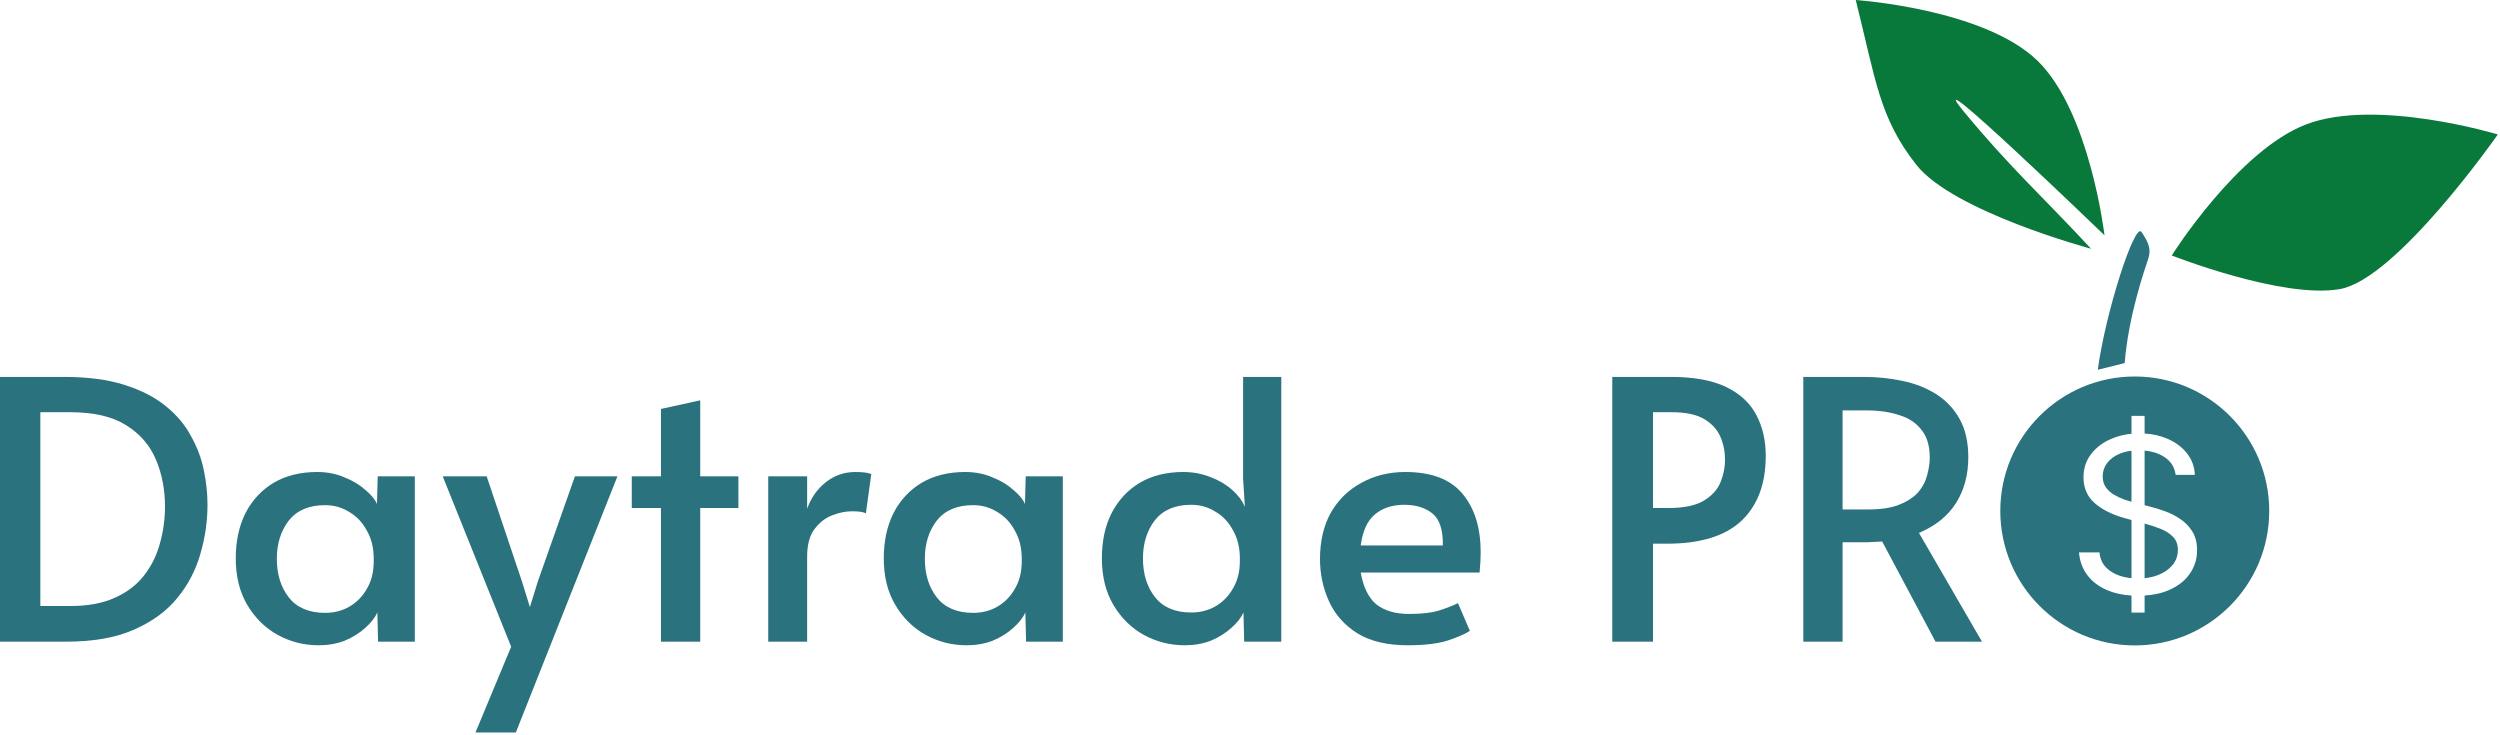
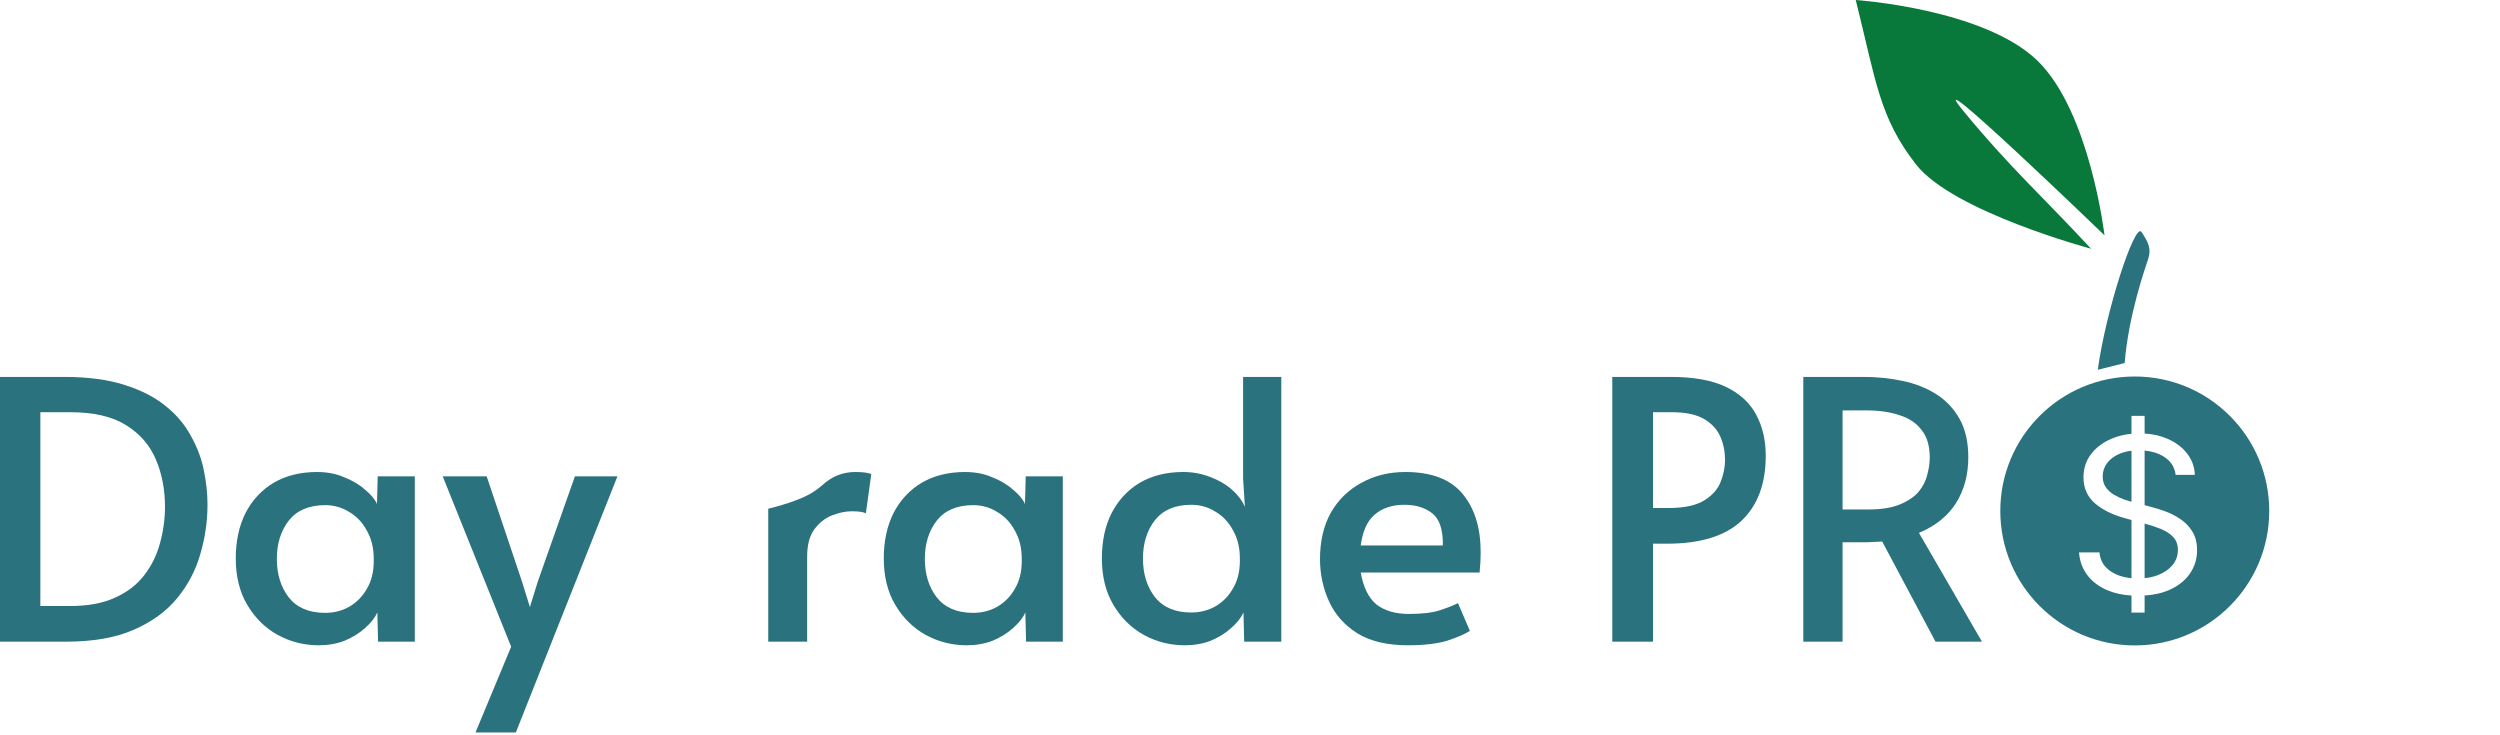
<svg xmlns="http://www.w3.org/2000/svg" width="493" height="145" viewBox="0 0 493 145" fill="none">
  <path d="M415.009 46.404C415.009 46.404 377.886 10.607 387.167 21.876C396.448 33.145 402.52 38.441 412.358 49.055C412.358 49.055 385.178 41.763 377.886 32.483C370.594 23.202 369.932 15.91 365.954 0C365.954 0 391.149 1.698 401.751 11.932C412.128 21.95 415.009 46.404 415.009 46.404Z" fill="#08783B" />
-   <path d="M454.784 24.528C441.273 29.687 428.268 50.381 428.268 50.381C428.268 50.381 450.144 58.999 461.413 57.01C472.683 55.022 492.57 26.516 492.57 26.516C492.57 26.516 468.588 19.256 454.784 24.528Z" fill="#08783B" />
  <path fill-rule="evenodd" clip-rule="evenodd" d="M420.976 127.278C435.62 127.278 447.492 115.407 447.492 100.762C447.492 86.118 435.62 74.246 420.976 74.246C406.331 74.246 394.459 86.118 394.459 100.762C394.459 115.407 406.331 127.278 420.976 127.278ZM420.329 117.439V120.811H422.916V117.436C424.832 117.317 426.499 116.931 427.916 116.279C429.662 115.48 430.987 114.404 431.891 113.05C432.806 111.696 433.264 110.18 433.264 108.503C433.264 107.048 432.953 105.82 432.333 104.819C431.712 103.819 430.924 103 429.967 102.364C429.02 101.717 428.027 101.207 426.985 100.833C425.955 100.459 425.019 100.166 424.178 99.954L422.916 99.627V88.848C424.383 88.984 425.656 89.391 426.733 90.071C428.079 90.919 428.847 92.112 429.036 93.648H432.822C432.769 92.082 432.265 90.682 431.308 89.449C430.361 88.216 429.078 87.246 427.459 86.539C426.106 85.939 424.592 85.59 422.916 85.492V82.007H420.329V85.537C418.882 85.678 417.541 86.017 416.306 86.554C414.645 87.271 413.32 88.282 412.331 89.585C411.353 90.879 410.864 92.395 410.864 94.133C410.864 96.225 411.6 97.917 413.073 99.211C414.545 100.504 416.543 101.5 419.067 102.197L420.329 102.543V114.019C419.513 113.938 418.735 113.777 417.994 113.535C416.89 113.161 415.975 112.595 415.249 111.837C414.534 111.069 414.124 110.099 414.019 108.927H409.981C410.107 110.625 410.649 112.115 411.606 113.399C412.573 114.682 413.898 115.683 415.581 116.4C416.958 116.984 418.541 117.33 420.329 117.439ZM422.916 114.016C423.888 113.917 424.788 113.706 425.613 113.384C426.801 112.909 427.743 112.252 428.437 111.413C429.131 110.564 429.478 109.574 429.478 108.442C429.478 107.411 429.178 106.573 428.579 105.926C427.979 105.279 427.191 104.754 426.213 104.349C425.235 103.945 424.178 103.591 423.042 103.288L422.916 103.254V114.016ZM420.329 98.952V88.881C419.486 88.983 418.719 89.177 418.026 89.464C416.964 89.909 416.133 90.52 415.533 91.298C414.945 92.076 414.65 92.961 414.65 93.951C414.65 94.78 414.855 95.492 415.265 96.088C415.686 96.674 416.222 97.165 416.874 97.559C417.526 97.943 418.21 98.261 418.925 98.514C419.421 98.682 419.889 98.828 420.329 98.952Z" fill="#29727E" />
  <path d="M418.987 71.594L413.684 72.92C415.207 61.559 420.976 43.752 422.301 45.741C423.627 47.73 424.29 49.055 423.627 51.044C422.964 53.033 419.702 62.381 418.987 71.594Z" fill="#29727E" />
  <path d="M0 126.539V74.325H12.574C17.262 74.325 21.241 74.846 24.509 75.888C27.824 76.93 30.547 78.327 32.678 80.079C34.809 81.784 36.467 83.749 37.651 85.975C38.882 88.154 39.735 90.427 40.208 92.795C40.682 95.116 40.919 97.365 40.919 99.544C40.919 102.812 40.445 106.056 39.498 109.276C38.598 112.449 37.083 115.338 34.951 117.943C32.82 120.548 29.955 122.632 26.356 124.194C22.804 125.757 18.352 126.539 13 126.539H0ZM7.956 119.506H13.853C17.357 119.506 20.294 118.961 22.662 117.872C25.077 116.783 26.995 115.314 28.416 113.467C29.884 111.573 30.926 109.466 31.541 107.145C32.204 104.777 32.536 102.362 32.536 99.899C32.536 96.536 31.944 93.458 30.76 90.664C29.576 87.822 27.611 85.549 24.864 83.844C22.164 82.139 18.494 81.287 13.853 81.287H7.956V119.506Z" fill="#29727E" />
  <path d="M62.833 127.249C59.944 127.249 57.244 126.562 54.734 125.189C52.271 123.815 50.282 121.85 48.767 119.293C47.251 116.735 46.493 113.681 46.493 110.129C46.493 106.719 47.133 103.735 48.412 101.178C49.738 98.62 51.585 96.631 53.953 95.21C56.368 93.79 59.233 93.079 62.548 93.079C64.537 93.079 66.337 93.434 67.947 94.145C69.605 94.808 70.978 95.637 72.068 96.631C73.204 97.578 73.962 98.502 74.341 99.402L74.483 93.932H81.8V126.539H74.554L74.412 120.784C73.938 121.826 73.133 122.845 71.997 123.839C70.907 124.834 69.581 125.663 68.018 126.326C66.456 126.941 64.727 127.249 62.833 127.249ZM64.111 120.856C65.864 120.856 67.45 120.453 68.871 119.648C70.339 118.795 71.499 117.611 72.352 116.096C73.252 114.58 73.701 112.781 73.701 110.697V110.2C73.701 108.068 73.252 106.221 72.352 104.659C71.499 103.048 70.339 101.817 68.871 100.965C67.45 100.065 65.864 99.615 64.111 99.615C60.938 99.615 58.547 100.633 56.936 102.669C55.373 104.706 54.592 107.216 54.592 110.2C54.592 113.231 55.373 115.764 56.936 117.801C58.547 119.837 60.938 120.856 64.111 120.856Z" fill="#29727E" />
  <path d="M93.768 144.441L100.801 127.533L87.303 93.932H95.97L102.932 114.675L104.495 119.719L106.058 114.675L113.375 93.932H121.757L101.724 144.441H93.768Z" fill="#29727E" />
-   <path d="M130.34 126.539V100.183H124.586V93.932H130.34V80.647L138.083 78.942V93.932H145.613V100.183H138.083V126.539H130.34Z" fill="#29727E" />
-   <path d="M151.497 126.539V93.932H159.169V100.325C159.927 98.194 161.134 96.465 162.792 95.139C164.497 93.766 166.462 93.079 168.688 93.079C170.204 93.079 171.246 93.221 171.814 93.505L170.748 101.249C170.322 100.965 169.399 100.822 167.978 100.822C166.794 100.822 165.515 101.083 164.142 101.604C162.768 102.125 161.584 103.048 160.59 104.374C159.643 105.653 159.169 107.453 159.169 109.773V126.539H151.497Z" fill="#29727E" />
+   <path d="M151.497 126.539V93.932V100.325C159.927 98.194 161.134 96.465 162.792 95.139C164.497 93.766 166.462 93.079 168.688 93.079C170.204 93.079 171.246 93.221 171.814 93.505L170.748 101.249C170.322 100.965 169.399 100.822 167.978 100.822C166.794 100.822 165.515 101.083 164.142 101.604C162.768 102.125 161.584 103.048 160.59 104.374C159.643 105.653 159.169 107.453 159.169 109.773V126.539H151.497Z" fill="#29727E" />
  <path d="M190.62 127.249C187.731 127.249 185.031 126.562 182.521 125.189C180.059 123.815 178.07 121.85 176.554 119.293C175.039 116.735 174.281 113.681 174.281 110.129C174.281 106.719 174.92 103.735 176.199 101.178C177.525 98.62 179.372 96.631 181.74 95.21C184.155 93.79 187.021 93.079 190.336 93.079C192.325 93.079 194.124 93.434 195.735 94.145C197.392 94.808 198.766 95.637 199.855 96.631C200.992 97.578 201.749 98.502 202.128 99.402L202.27 93.932H209.587V126.539H202.341L202.199 120.784C201.726 121.826 200.921 122.845 199.784 123.839C198.695 124.834 197.369 125.663 195.806 126.326C194.243 126.941 192.514 127.249 190.62 127.249ZM191.899 120.856C193.651 120.856 195.237 120.453 196.658 119.648C198.126 118.795 199.287 117.611 200.139 116.096C201.039 114.58 201.489 112.781 201.489 110.697V110.2C201.489 108.068 201.039 106.221 200.139 104.659C199.287 103.048 198.126 101.817 196.658 100.965C195.237 100.065 193.651 99.615 191.899 99.615C188.725 99.615 186.334 100.633 184.724 102.669C183.161 104.706 182.379 107.216 182.379 110.2C182.379 113.231 183.161 115.764 184.724 117.801C186.334 119.837 188.725 120.856 191.899 120.856Z" fill="#29727E" />
  <path d="M233.632 127.249C230.743 127.249 228.043 126.562 225.533 125.189C223.071 123.815 221.082 121.85 219.566 119.293C218.051 116.735 217.293 113.681 217.293 110.129C217.293 106.671 217.932 103.688 219.211 101.178C220.537 98.62 222.384 96.631 224.752 95.21C227.167 93.79 230.033 93.079 233.348 93.079C235.242 93.079 237.018 93.411 238.676 94.074C240.333 94.689 241.754 95.518 242.938 96.56C244.122 97.602 244.974 98.739 245.495 99.97L245.14 94.429V74.325H252.67V126.539H245.353L245.211 120.784C244.738 121.826 243.933 122.845 242.796 123.839C241.707 124.834 240.381 125.663 238.818 126.326C237.255 126.941 235.526 127.249 233.632 127.249ZM234.911 120.784C236.663 120.784 238.249 120.382 239.67 119.577C241.138 118.724 242.299 117.54 243.151 116.025C244.051 114.509 244.501 112.71 244.501 110.626V110.129C244.501 107.997 244.051 106.15 243.151 104.588C242.299 102.977 241.138 101.746 239.67 100.893C238.249 99.994 236.663 99.544 234.911 99.544C231.738 99.544 229.346 100.562 227.736 102.598C226.173 104.635 225.391 107.145 225.391 110.129C225.391 113.16 226.173 115.693 227.736 117.73C229.346 119.766 231.738 120.784 234.911 120.784Z" fill="#29727E" />
  <path d="M277.638 127.249C273.566 127.249 270.25 126.468 267.693 124.905C265.136 123.295 263.265 121.187 262.081 118.582C260.897 115.977 260.305 113.207 260.305 110.271C260.305 106.719 261.015 103.664 262.436 101.107C263.904 98.549 265.917 96.584 268.474 95.21C271.032 93.79 273.921 93.079 277.141 93.079C282.303 93.079 286.068 94.524 288.436 97.413C290.804 100.254 291.988 104.09 291.988 108.921C291.988 110.2 291.917 111.526 291.775 112.899H268.332C268.853 115.835 269.895 117.943 271.458 119.222C273.068 120.453 275.199 121.069 277.852 121.069C280.409 121.069 282.422 120.832 283.89 120.358C285.358 119.885 286.566 119.411 287.513 118.937L289.857 124.407C288.91 125.023 287.442 125.663 285.453 126.326C283.464 126.941 280.859 127.249 277.638 127.249ZM268.332 107.571H284.529C284.577 104.493 283.89 102.385 282.469 101.249C281.048 100.112 279.201 99.544 276.928 99.544C274.56 99.544 272.618 100.183 271.103 101.462C269.635 102.693 268.711 104.73 268.332 107.571Z" fill="#29727E" />
  <path d="M317.942 126.539V74.325H329.45C333.997 74.325 337.644 74.988 340.391 76.314C343.137 77.64 345.126 79.487 346.358 81.855C347.589 84.176 348.205 86.851 348.205 89.882C348.205 95.424 346.595 99.71 343.374 102.741C340.154 105.724 335.276 107.216 328.74 107.216H325.97V126.539H317.942ZM325.97 100.183H328.953C332.079 100.183 334.447 99.686 336.057 98.691C337.667 97.697 338.757 96.465 339.325 94.997C339.893 93.529 340.177 92.108 340.177 90.735C340.177 89.077 339.87 87.538 339.254 86.117C338.638 84.697 337.573 83.536 336.057 82.636C334.542 81.737 332.41 81.287 329.664 81.287H325.97V100.183Z" fill="#29727E" />
  <path d="M355.612 126.539V74.325H367.476C370.128 74.325 372.685 74.585 375.148 75.106C377.658 75.627 379.884 76.503 381.826 77.735C383.768 78.966 385.307 80.6 386.443 82.636C387.58 84.673 388.148 87.183 388.148 90.167C388.148 93.624 387.343 96.631 385.733 99.189C384.123 101.746 381.684 103.711 378.416 105.085L390.848 126.539H381.684L371.17 106.79C370.365 106.837 369.37 106.884 368.186 106.932C367.05 106.932 366.102 106.932 365.345 106.932H363.356V126.539H355.612ZM363.356 100.467H368.399C371.004 100.467 373.088 100.136 374.651 99.473C376.261 98.81 377.492 97.981 378.345 96.986C379.197 95.944 379.766 94.832 380.05 93.647C380.381 92.416 380.547 91.279 380.547 90.238C380.547 87.917 380.002 86.094 378.913 84.768C377.871 83.394 376.403 82.423 374.509 81.855C372.662 81.239 370.531 80.931 368.115 80.931H363.356V100.467Z" fill="#29727E" />
</svg>